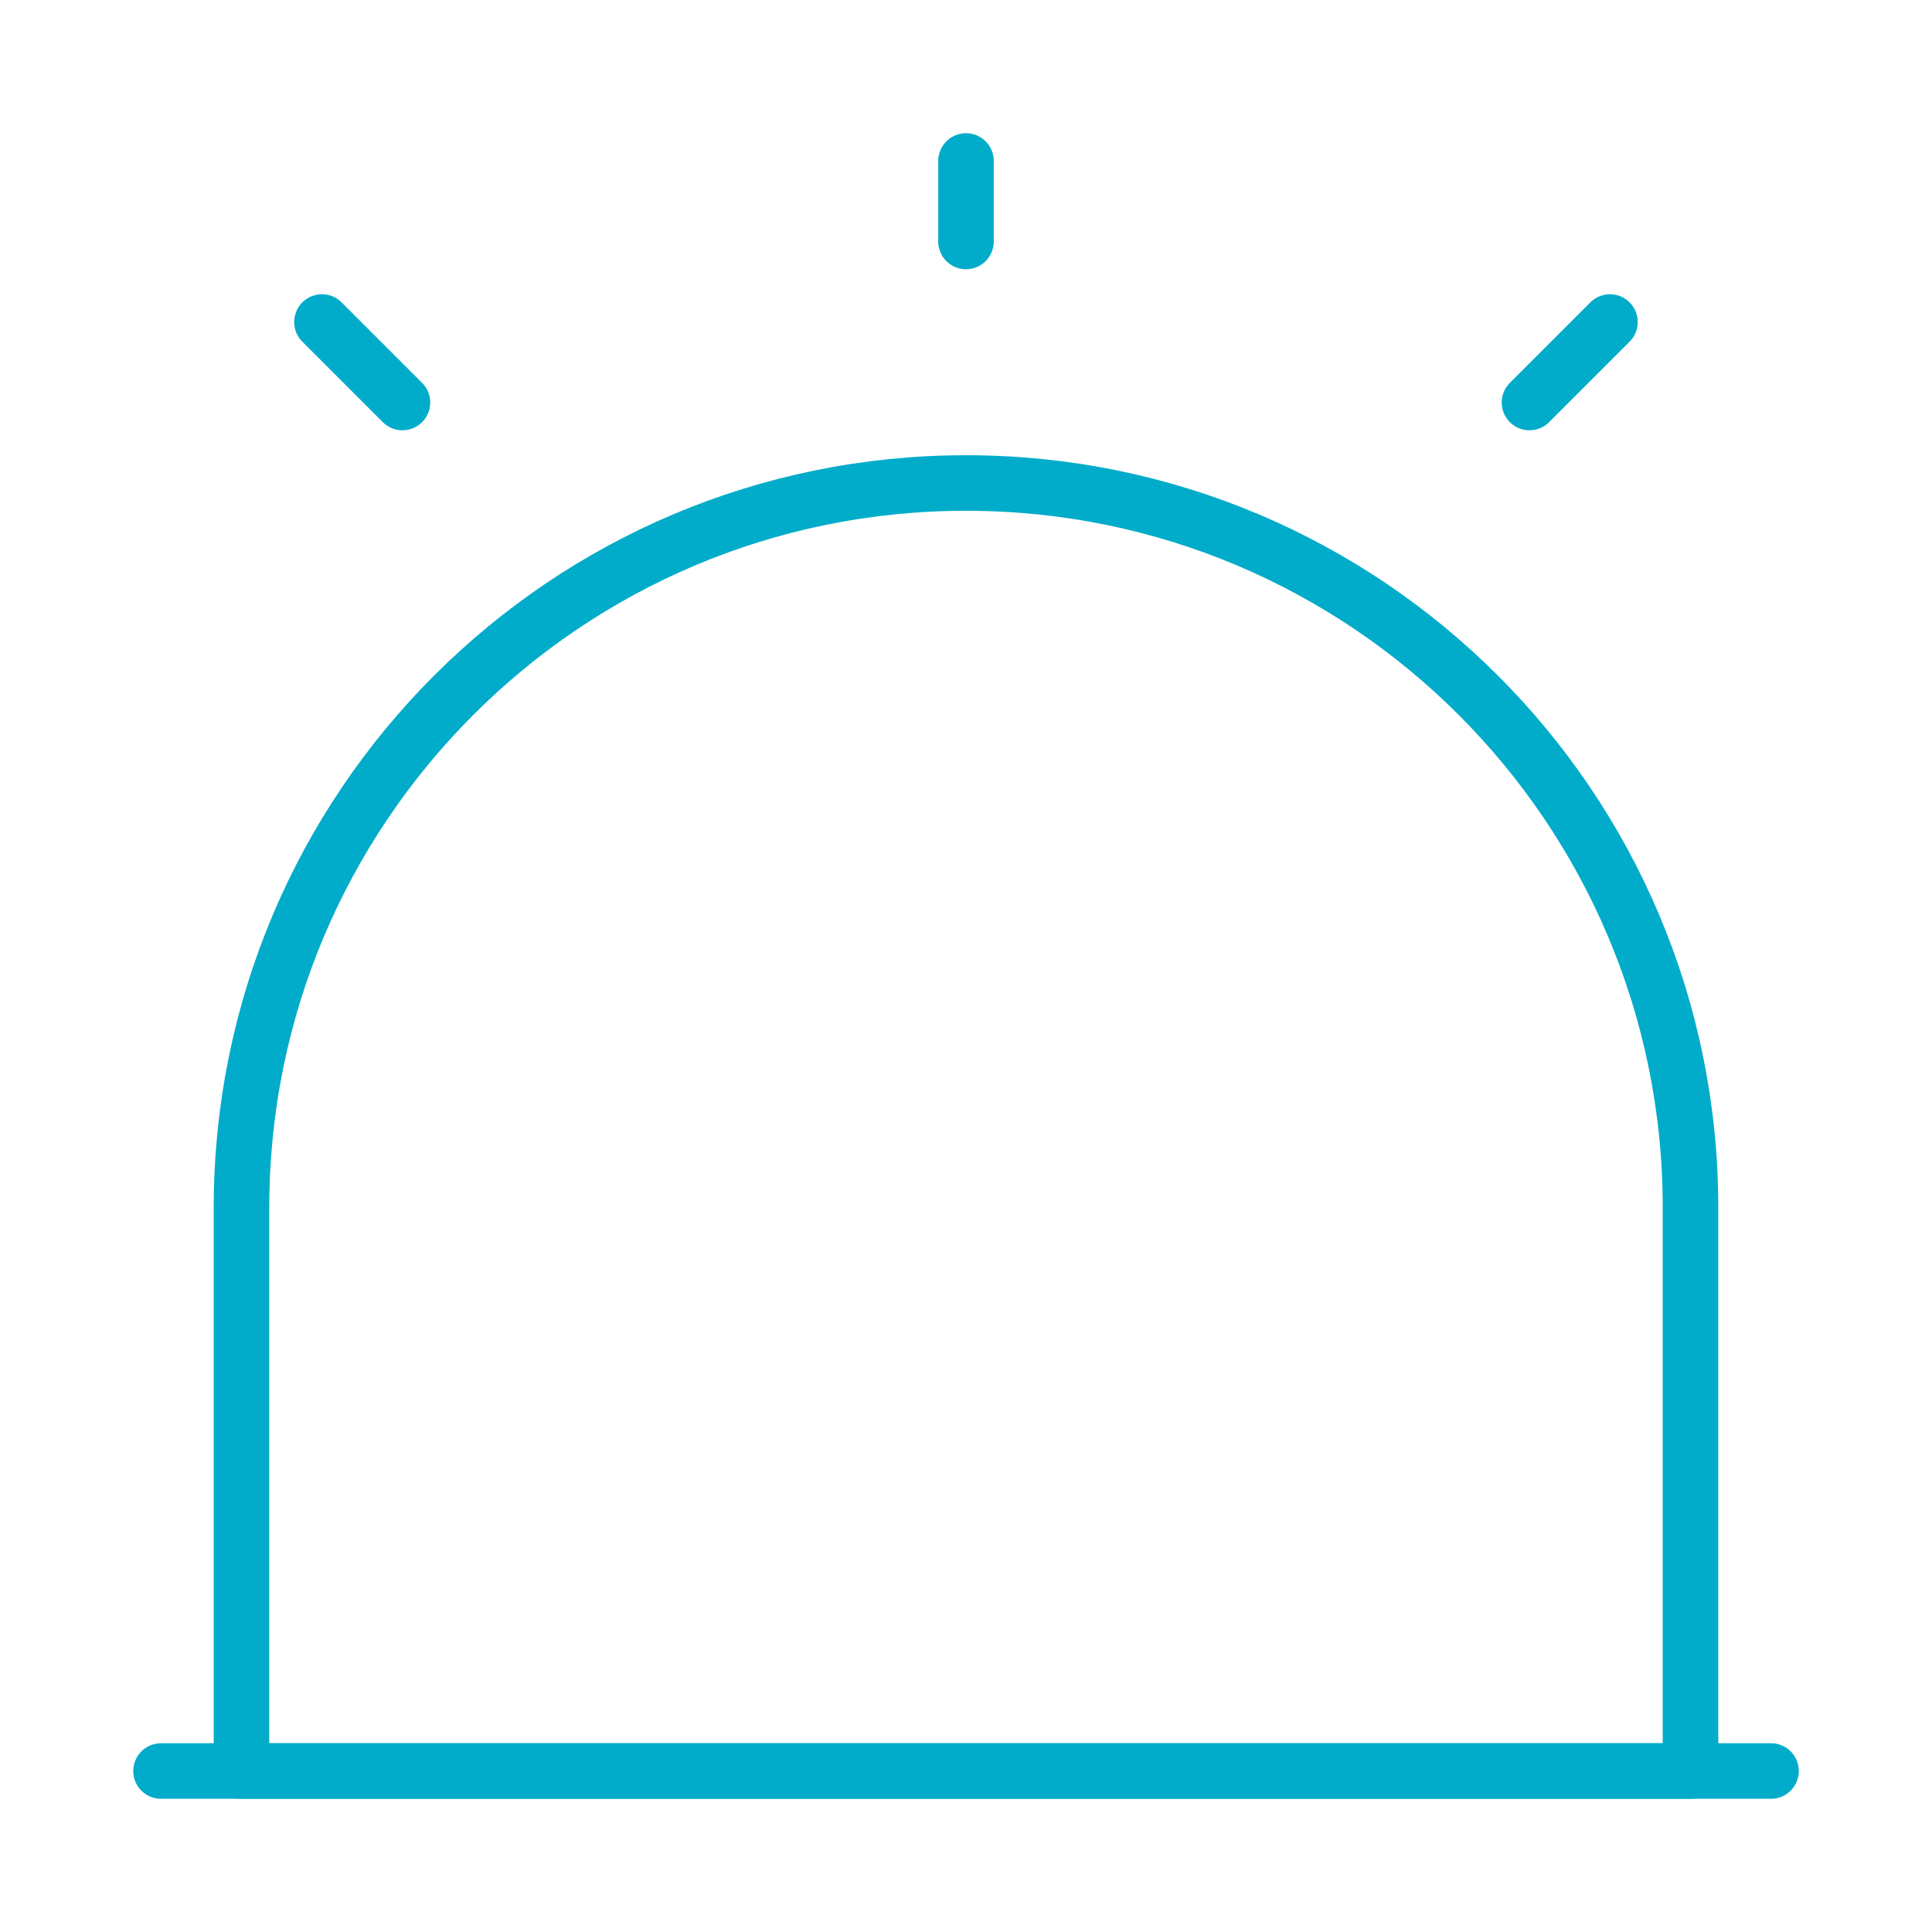
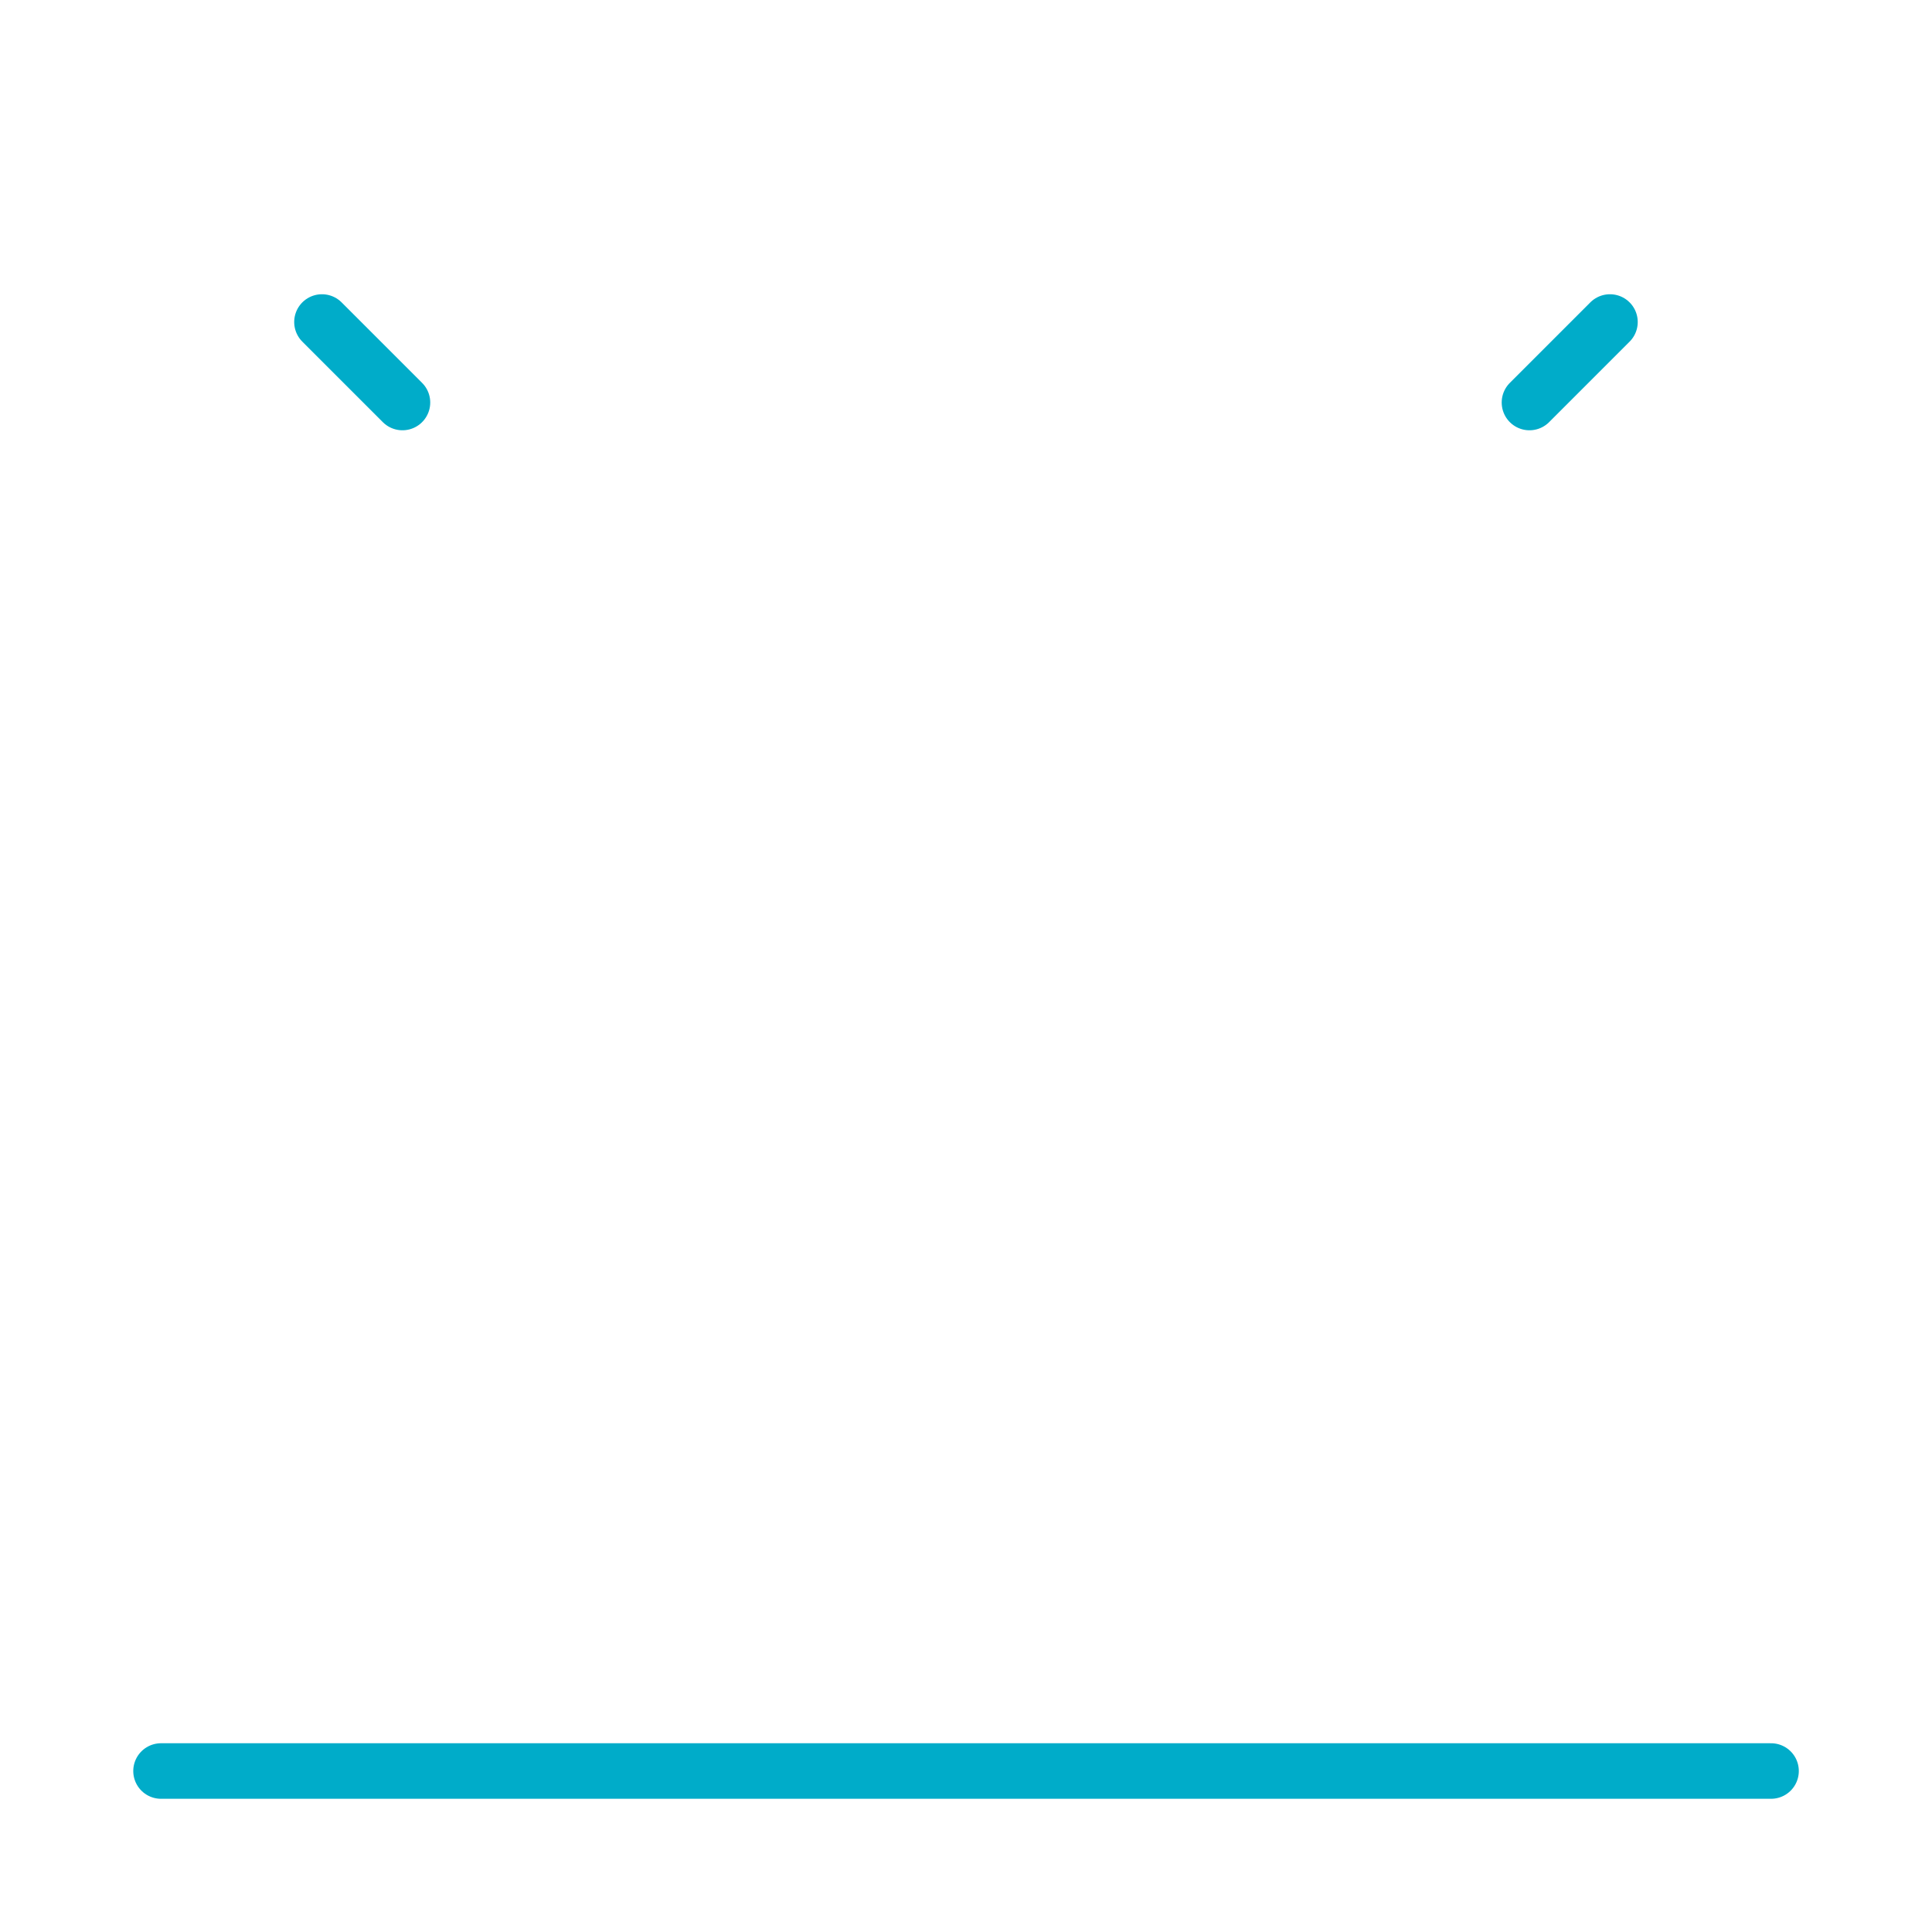
<svg xmlns="http://www.w3.org/2000/svg" width="80" height="80" viewBox="0 0 80 80" fill="none">
  <path d="M6.668 73.334H73.335" stroke="#00ACC9" stroke-width="2.3" stroke-linecap="round" stroke-linejoin="round" />
-   <path d="M40 20C23.433 20 10 33.433 10 50V73.333H70V50C70 33.433 56.567 20 40 20Z" stroke="#00ACC9" stroke-width="2.3" stroke-linecap="round" stroke-linejoin="round" />
-   <path d="M40 6.666V9.999" stroke="#00ACC9" stroke-width="2.3" stroke-linecap="round" stroke-linejoin="round" />
  <path d="M13.332 13.334L16.665 16.667" stroke="#00ACC9" stroke-width="2.3" stroke-linecap="round" stroke-linejoin="round" />
  <path d="M66.665 13.334L63.332 16.667" stroke="#00ACC9" stroke-width="2.3" stroke-linecap="round" stroke-linejoin="round" />
</svg>